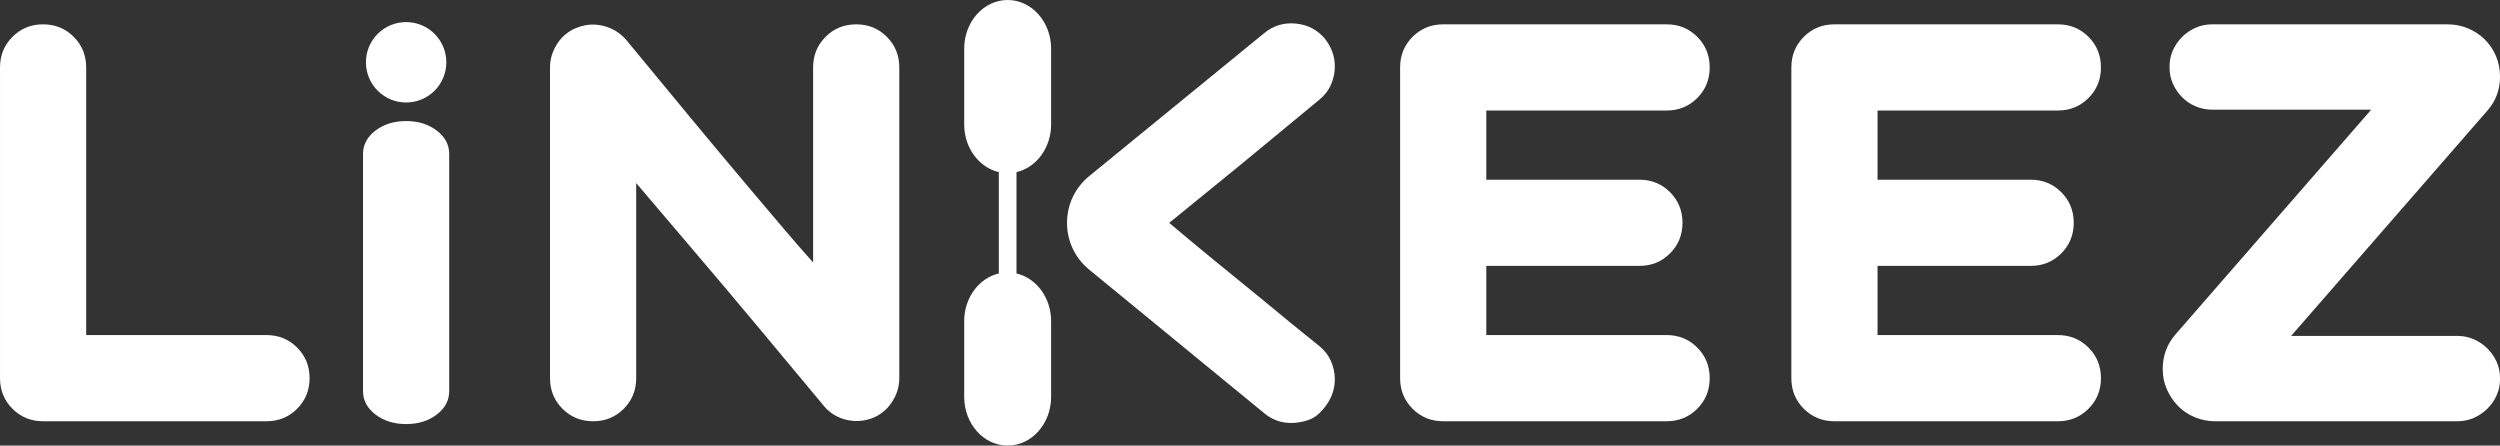
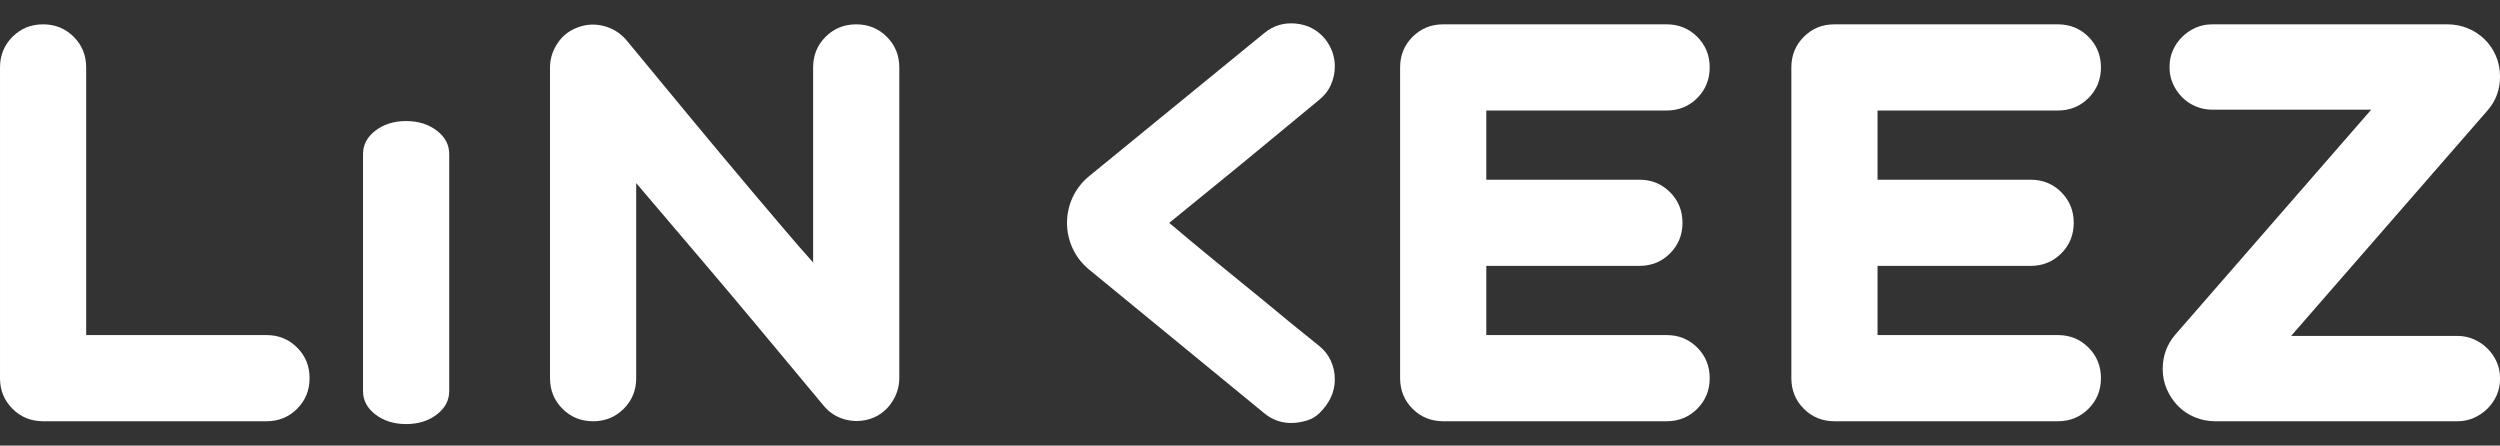
<svg xmlns="http://www.w3.org/2000/svg" id="Calque_1" data-name="Calque 1" viewBox="0 0 3846.15 685.52">
  <rect x="0" y="0" width="3846.15" height="685.52" fill="#333333" stroke="none" />
  <defs>
    <style>
      .cls-1 {
        fill: #fff;
      }
    </style>
  </defs>
  <path class="cls-1" d="M19.19,56.62c12.79-12.78,28.49-19.18,47.11-19.18s34.31,6.4,47.1,19.18c12.79,12.8,19.19,28.5,19.19,47.11v411.76h277.41c18.6,0,34.31,6.4,47.1,19.18,12.79,12.8,19.19,28.5,19.19,47.11s-6.4,34.31-19.19,47.11c-12.79,12.78-28.5,19.18-47.1,19.18H66.31c-18.63,0-34.32-6.4-47.11-19.18-12.79-12.8-19.19-28.5-19.19-47.11V103.73c0-18.61,6.4-34.31,19.19-47.11Z" />
  <path class="cls-1" d="M889.81,41.8c12.78-4.65,25.87-5.24,39.25-1.76,13.37,3.49,24.71,10.46,34.02,20.94,32.55,39.55,65.71,79.69,99.44,120.38,14.53,17.45,29.66,35.63,45.37,54.52,15.7,18.92,31.69,37.95,47.98,57.16,16.28,19.18,32.41,38.23,48.42,57.13,15.98,18.9,31.53,36.79,46.66,53.64V103.73c0-18.61,6.4-34.31,19.19-47.11,12.79-12.78,28.49-19.18,47.11-19.18s34.31,6.4,47.1,19.18c12.79,12.8,19.19,28.5,19.19,47.11v478.05c0,13.37-3.92,25.87-11.77,37.51-7.86,11.64-18.19,19.77-30.97,24.42-13.39,4.65-26.76,5.24-40.13,1.76-13.39-3.51-24.43-10.48-33.16-20.94-33.15-39.55-66.59-79.69-100.32-120.4-29.08-34.88-60.34-71.97-93.77-111.21-33.44-39.27-64.99-76.34-94.65-111.24v300.1c0,18.61-6.4,34.31-19.19,47.11-12.79,12.78-28.5,19.18-47.1,19.18s-34.32-6.4-47.11-19.18c-12.79-12.8-19.19-28.5-19.19-47.11V103.73c0-13.37,3.94-25.87,11.78-37.51,7.85-11.64,18.46-19.77,31.84-24.42Z" />
  <path class="cls-1" d="M2611.13,534.67c12.78,12.8,19.18,28.5,19.18,47.11s-6.4,34.31-19.18,47.11c-12.8,12.78-28.5,19.18-47.11,19.18h-343.71c-18.61,0-34.33-6.4-47.11-19.18-12.8-12.8-19.18-28.5-19.18-47.11V103.73c0-18.61,6.38-34.31,19.18-47.11s28.5-19.18,47.11-19.18h343.71c18.61,0,34.31,6.4,47.11,19.18,12.78,12.8,19.18,28.5,19.18,47.11s-6.4,34.31-19.18,47.11c-12.8,12.78-28.5,19.18-47.11,19.18h-277.41v106.44h235.54c18.61,0,34.31,6.4,47.11,19.18,12.78,12.8,19.18,28.5,19.18,47.11s-6.4,34.31-19.18,47.11c-12.8,12.78-28.5,19.18-47.11,19.18h-235.54v106.44h277.41c18.61,0,34.31,6.4,47.11,19.18Z" />
  <path class="cls-1" d="M3213.04,534.67c12.78,12.8,19.18,28.5,19.18,47.11s-6.4,34.31-19.18,47.11c-12.8,12.78-28.5,19.18-47.11,19.18h-343.71c-18.61,0-34.33-6.4-47.11-19.18-12.8-12.8-19.18-28.5-19.18-47.11V103.73c0-18.61,6.38-34.31,19.18-47.11s28.5-19.18,47.11-19.18h343.71c18.61,0,34.31,6.4,47.11,19.18,12.78,12.8,19.18,28.5,19.18,47.11s-6.4,34.31-19.18,47.11c-12.8,12.78-28.5,19.18-47.11,19.18h-277.41v106.44h235.54c18.61,0,34.31,6.4,47.11,19.18,12.78,12.8,19.18,28.5,19.18,47.11s-6.4,34.31-19.18,47.11c-12.8,12.78-28.5,19.18-47.11,19.18h-235.54v106.44h277.41c18.61,0,34.31,6.4,47.11,19.18Z" />
  <path class="cls-1" d="M577.7,200.88c12.79-9.76,28.49-14.64,47.11-14.64s34.31,4.89,47.1,14.64c12.79,9.78,19.19,21.76,19.19,35.97v364.95c0,14.21-6.4,26.19-19.19,35.97-12.79,9.76-28.5,14.64-47.1,14.64s-34.32-4.89-47.11-14.64c-12.79-9.78-19.19-21.76-19.19-35.97V236.84c0-14.21,6.4-26.19,19.19-35.97Z" />
-   <circle class="cls-1" cx="624.81" cy="95.83" r="61.85" />
  <path class="cls-1" d="M2028.97,531.77c-29.3-23.43-57.99-46.85-86.1-70.28-24.61-19.92-49.94-40.56-76-61.96-26.08-21.37-48.76-40.25-68.09-56.65,19.33-15.81,42.17-34.4,68.52-55.79,26.36-21.37,51.54-42.02,75.57-61.93,28.11-23.43,56.8-47.14,86.1-71.16,8.19-6.45,14.35-14.2,18.46-23.3,4.08-9.07,6.14-18.59,6.14-28.55,0-15.24-4.97-29.28-14.92-42.17-11.73-14.07-26.81-21.97-45.25-23.74-18.45-1.74-34.71,3.22-48.76,14.95l-268.85,219.64c-45.58,37.14-45.65,106.73-.16,143.96l.16.13,268.85,220.53c18.23,15.17,40.17,19.07,65.77,11.56,7.1-2.08,13.84-6,19.16-11.14,16.02-15.5,24-32.94,24-52.26,0-9.96-2.05-19.47-6.14-28.55-4.11-9.07-10.27-16.85-18.46-23.3Z" />
-   <path class="cls-1" d="M1617.09,191.46v-116.57c0-41.36-29.93-74.89-66.85-74.89s-66.85,33.53-66.85,74.89v116.57c0,36.14,22.86,66.29,53.26,73.33v155.94c-30.4,7.04-53.26,37.18-53.26,73.33v116.57c0,41.36,29.93,74.89,66.85,74.89s66.85-33.53,66.85-74.89v-116.57c0-36.14-22.86-66.29-53.26-73.33v-155.94c30.4-7.04,53.26-37.18,53.26-73.33Z" />
  <path class="cls-1" d="M3343.03,77.13c3.52-7.73,8.25-14.54,14.24-20.46,5.97-5.89,12.9-10.58,20.75-14.05,7.84-3.44,16.29-5.19,25.4-5.19h361.6c11.16,0,21.68,2.05,31.6,6.11,9.89,4.07,18.57,9.78,26.01,17.09,7.41,7.33,13.21,15.89,17.33,25.65,4.12,9.78,6.2,20.16,6.2,31.14v.62c0,19.96-6.43,37.25-19.2,51.89l-302.18,346.86h255.73c9.08,0,17.56,1.72,25.4,5.19,7.82,3.44,14.75,8.13,20.75,14.05,5.97,5.89,10.73,12.72,14.24,20.46,3.49,7.73,5.26,16.07,5.26,25.02v1.82c0,8.98-1.77,17.31-5.26,25.05-3.52,7.73-8.27,14.57-14.24,20.46-6,5.91-12.93,10.58-20.75,14.05-7.84,3.44-16.32,5.19-25.4,5.19h-372.15c-11.13,0-21.66-2.05-31.57-6.11-9.92-4.07-18.47-9.78-25.7-17.09-7.21-7.33-13-15.89-17.33-25.65-4.33-9.78-6.5-20.16-6.5-31.14v-.62c0-19.93,6.4-37.45,19.2-52.52l301.54-346.23h-244.57c-9.11,0-17.66-1.72-25.7-5.19-8.05-3.44-14.98-8.13-20.75-14.05-5.79-5.89-10.42-12.7-13.94-20.43-3.52-7.73-5.26-16.09-5.26-25.05v-1.82c0-8.96,1.75-17.31,5.26-25.05Z" />
</svg>